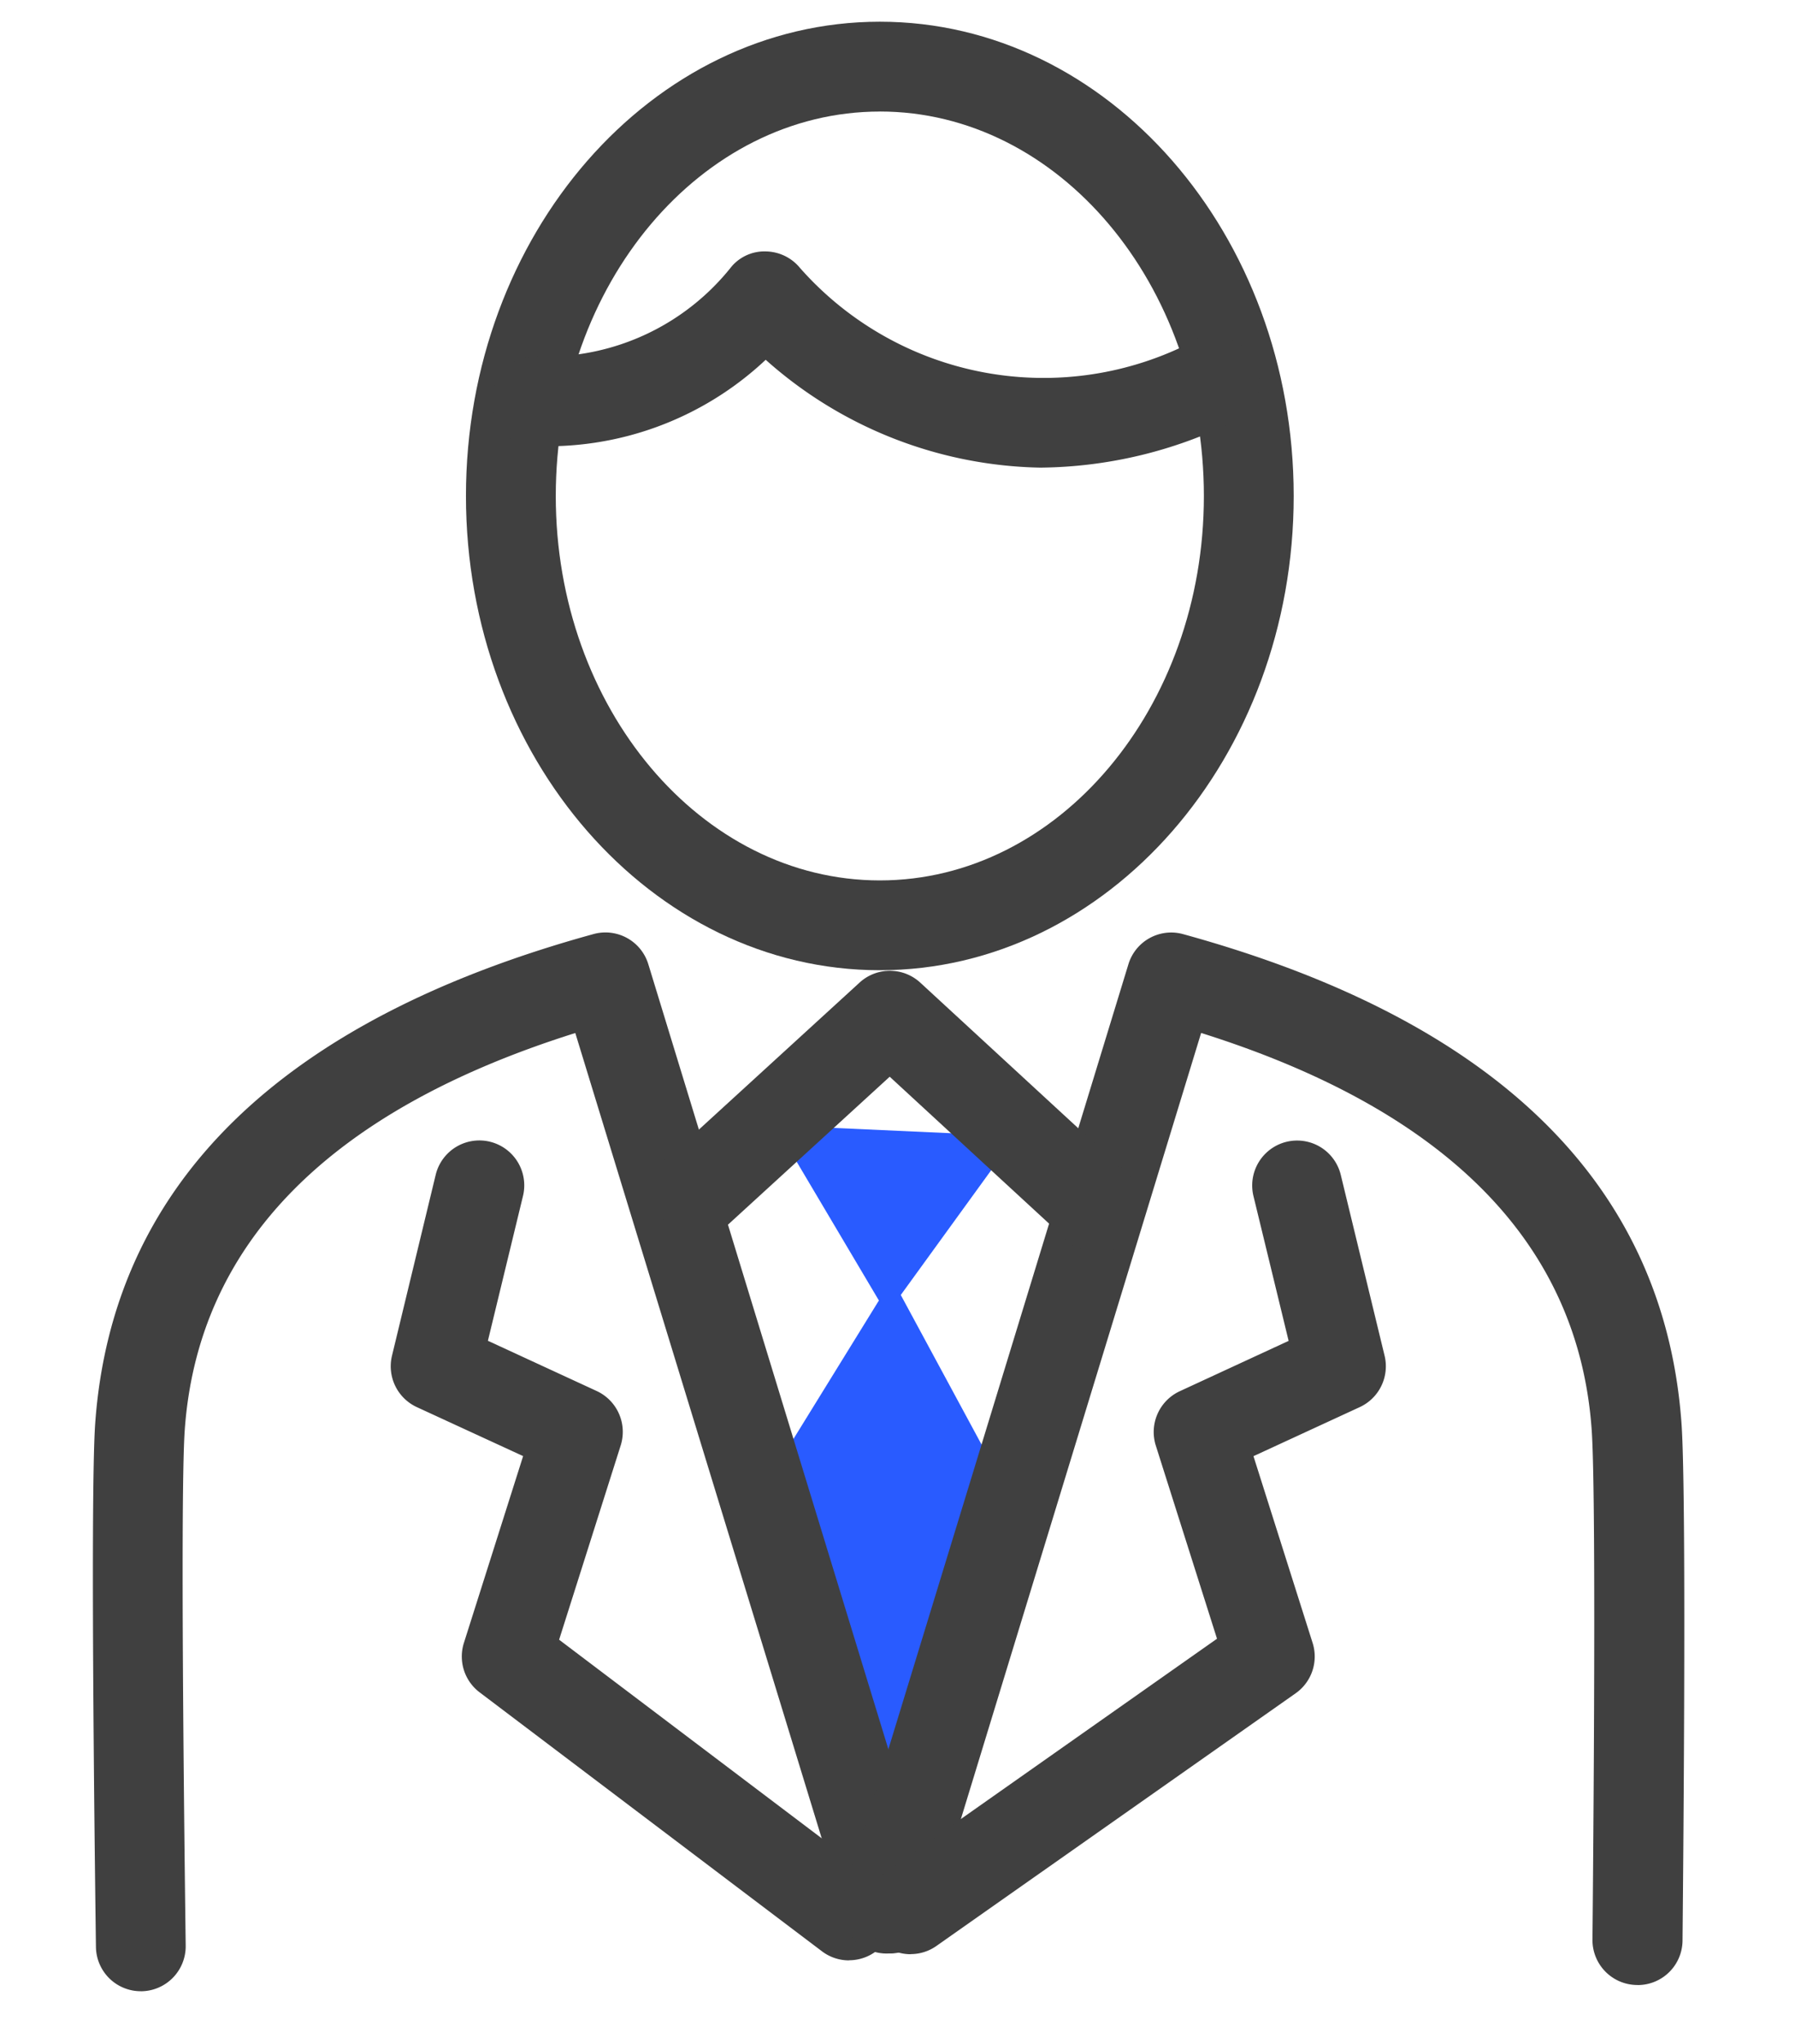
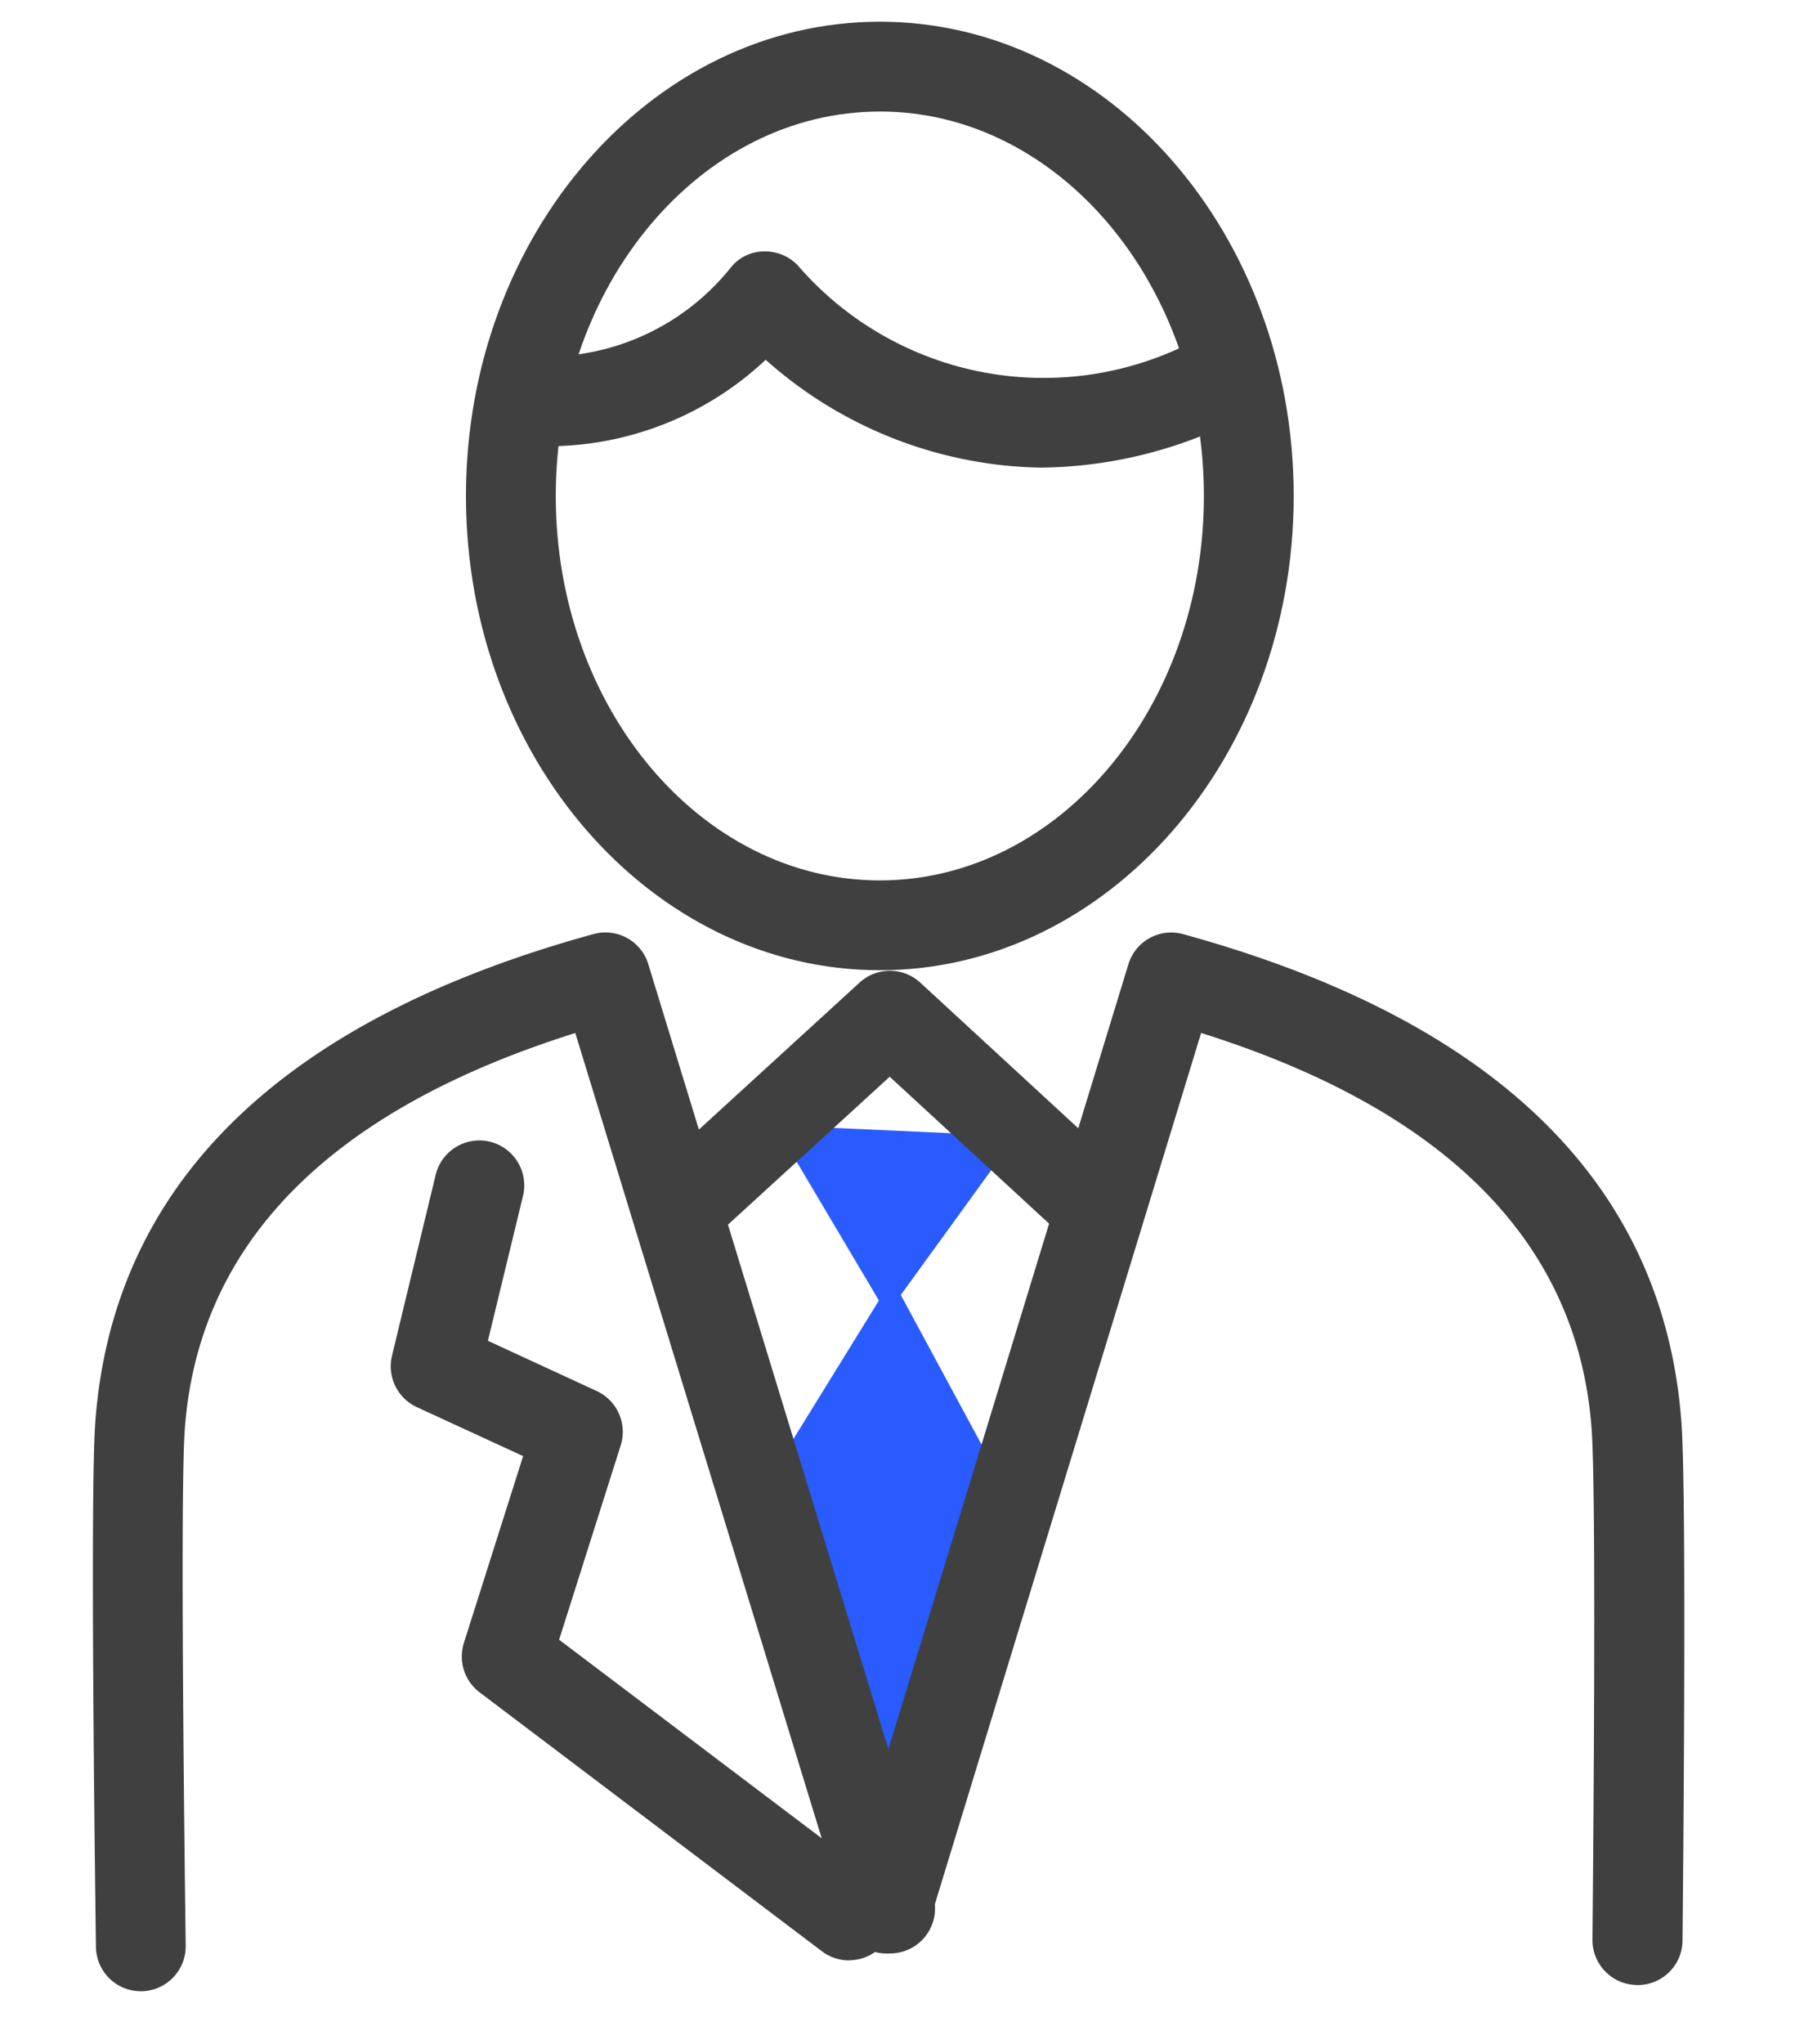
<svg xmlns="http://www.w3.org/2000/svg" width="58" height="66" viewBox="0 0 58 66">
  <defs>
    <clipPath id="a">
      <rect width="58" height="66" transform="translate(17423 2879)" fill="#fff" stroke="#707070" stroke-width="1" />
    </clipPath>
    <clipPath id="b">
      <rect width="51.415" height="63.598" fill="none" />
    </clipPath>
  </defs>
  <g transform="translate(-17423 -2879)" clip-path="url(#a)">
    <g transform="translate(17426 2879.701)">
      <path d="M16.8,27.019l7.781.353L20.863,32.5,24.4,39.046,20.863,50.364,16.442,38.692l3.714-6.014Z" transform="translate(5.243 8.616)" fill="#295bff" />
      <g transform="translate(0 0)">
        <g clip-path="url(#b)">
          <path d="M1.55,56.488A1.449,1.449,0,0,1,.1,55.059c-.008-.587-.2-14.4-.024-16.908.553-7.7,5.968-13.015,16.1-15.8a1.448,1.448,0,0,1,1.773.975l9.2,30.067a1.45,1.45,0,0,1-2.774.848L15.589,25.546C7.644,28.044,3.4,32.349,2.97,38.357,2.8,40.743,3,54.874,3,55.018a1.452,1.452,0,0,1-1.43,1.471Z" transform="translate(0 7.111)" fill="#404040" />
          <path d="M22.106,53.867a1.444,1.444,0,0,1-.873-.293L10.171,45.212a1.451,1.451,0,0,1-.509-1.595l1.914-6.034L8.139,36a1.453,1.453,0,0,1-.8-1.659L8.751,28.5a1.451,1.451,0,0,1,2.821.682l-1.134,4.677,3.515,1.622a1.454,1.454,0,0,1,.776,1.757l-1.99,6.274,10.244,7.742a1.451,1.451,0,0,1-.876,2.609" transform="translate(2.327 8.736)" fill="#404040" />
          <path d="M44.057,56.288h-.016a1.451,1.451,0,0,1-1.435-1.465c0-.141.145-14.078-.026-16.468-.427-6.006-4.67-10.311-12.619-12.81l-8.777,28.7a1.45,1.45,0,0,1-2.774-.848l9.2-30.067a1.445,1.445,0,0,1,1.773-.975c10.132,2.786,15.547,8.1,16.1,15.8.178,2.5.038,16.126.033,16.7a1.449,1.449,0,0,1-1.451,1.435" transform="translate(5.85 7.11)" fill="#404040" />
-           <path d="M20.387,53.668a1.451,1.451,0,0,1-.836-2.636l10.735-7.552-1.978-6.238a1.452,1.452,0,0,1,.776-1.755L32.6,33.862l-1.136-4.675a1.451,1.451,0,1,1,2.821-.685L35.7,34.338A1.452,1.452,0,0,1,34.9,36l-3.436,1.585,1.912,6.033a1.451,1.451,0,0,1-.549,1.624L21.221,53.4a1.438,1.438,0,0,1-.834.264" transform="translate(6.038 8.736)" fill="#404040" />
          <path d="M28.094,32.328a1.447,1.447,0,0,1-.983-.382l-5.742-5.289-5.207,4.761a1.45,1.45,0,1,1-1.957-2.141l6.19-5.659a1.45,1.45,0,0,1,1.961,0l6.721,6.191a1.45,1.45,0,0,1-.983,2.518" transform="translate(4.379 7.411)" fill="#404040" />
          <path d="M22.515,30.629c-7.374,0-13.374-6.87-13.374-15.314S15.141,0,22.515,0,35.887,6.87,35.887,15.315s-6,15.314-13.372,15.314m0-27.728c-5.774,0-10.472,5.57-10.472,12.415s4.7,12.413,10.472,12.413S32.985,22.16,32.985,15.315,28.289,2.9,22.515,2.9" transform="translate(2.915 0)" fill="#404040" />
          <path d="M27.536,12.606a13.7,13.7,0,0,1-8.905-3.483,10.3,10.3,0,0,1-7.6,2.778,1.451,1.451,0,0,1,.334-2.882,7.66,7.66,0,0,0,6.158-2.9,1.394,1.394,0,0,1,1.117-.495,1.455,1.455,0,0,1,1.1.534A10.5,10.5,0,0,0,32.494,8.505a1.45,1.45,0,1,1,1.238,2.622,14.407,14.407,0,0,1-6.2,1.478" transform="translate(3.11 1.794)" fill="#404040" />
        </g>
      </g>
    </g>
  </g>
</svg>